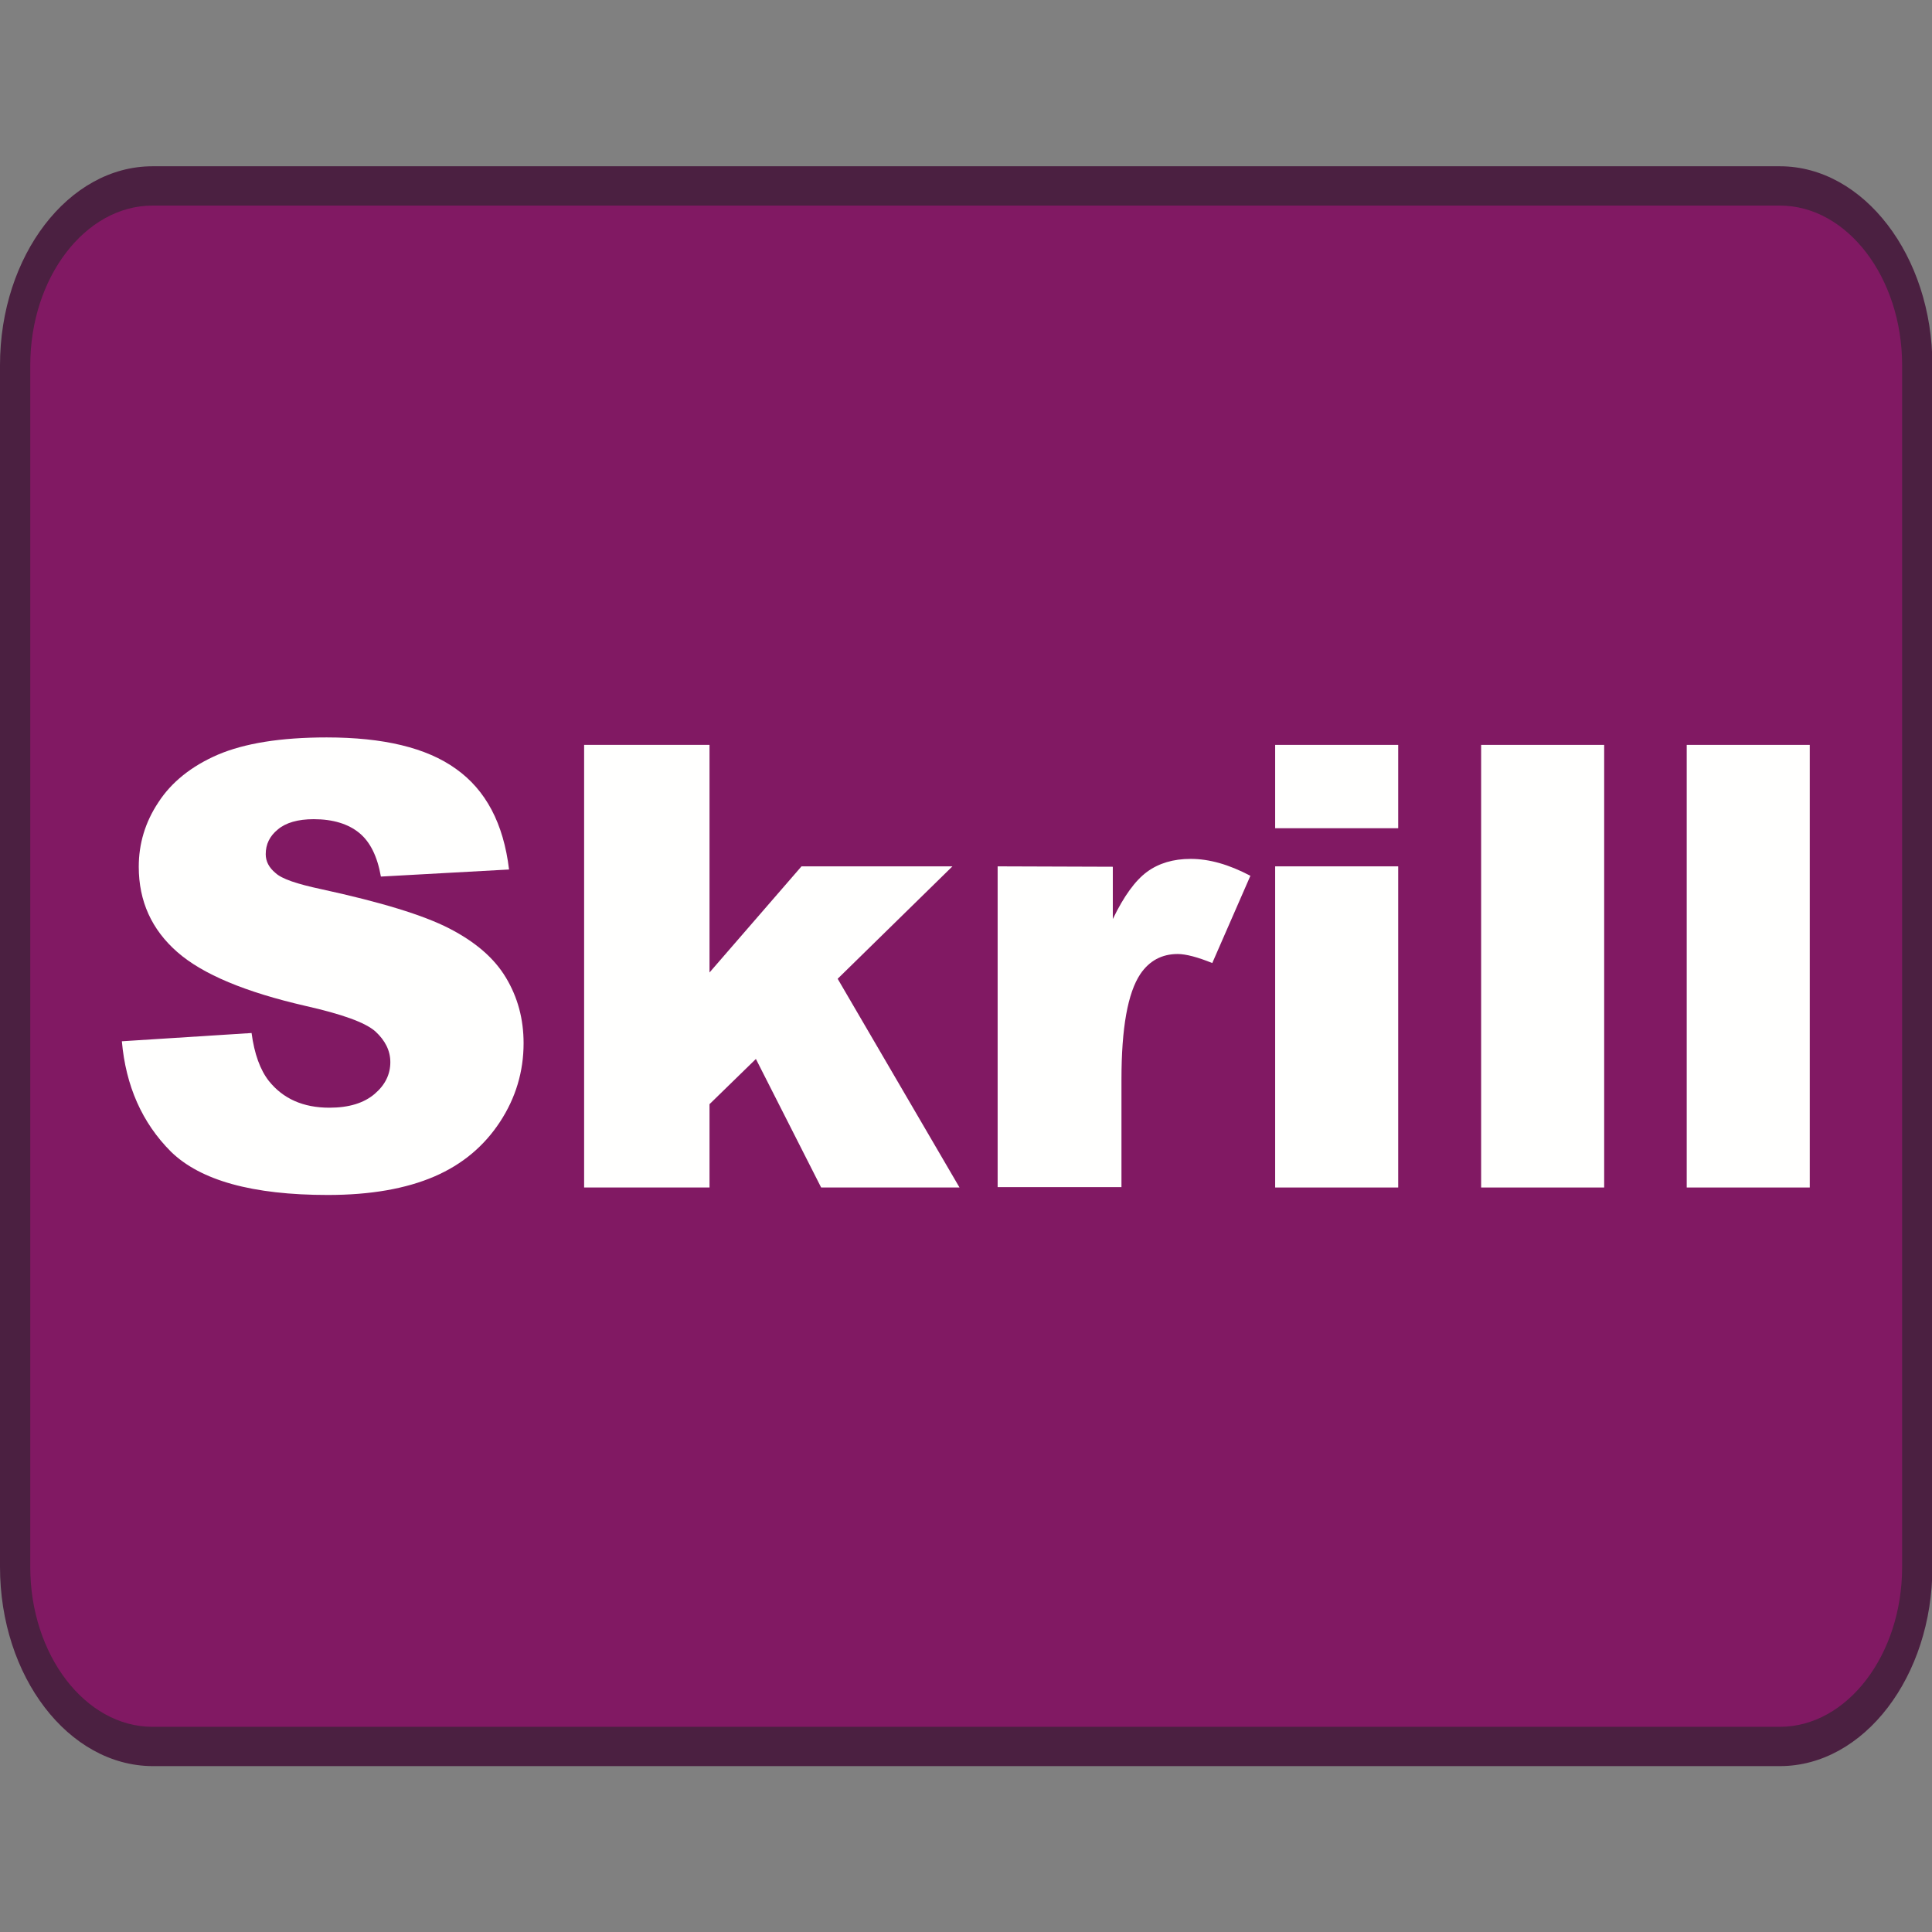
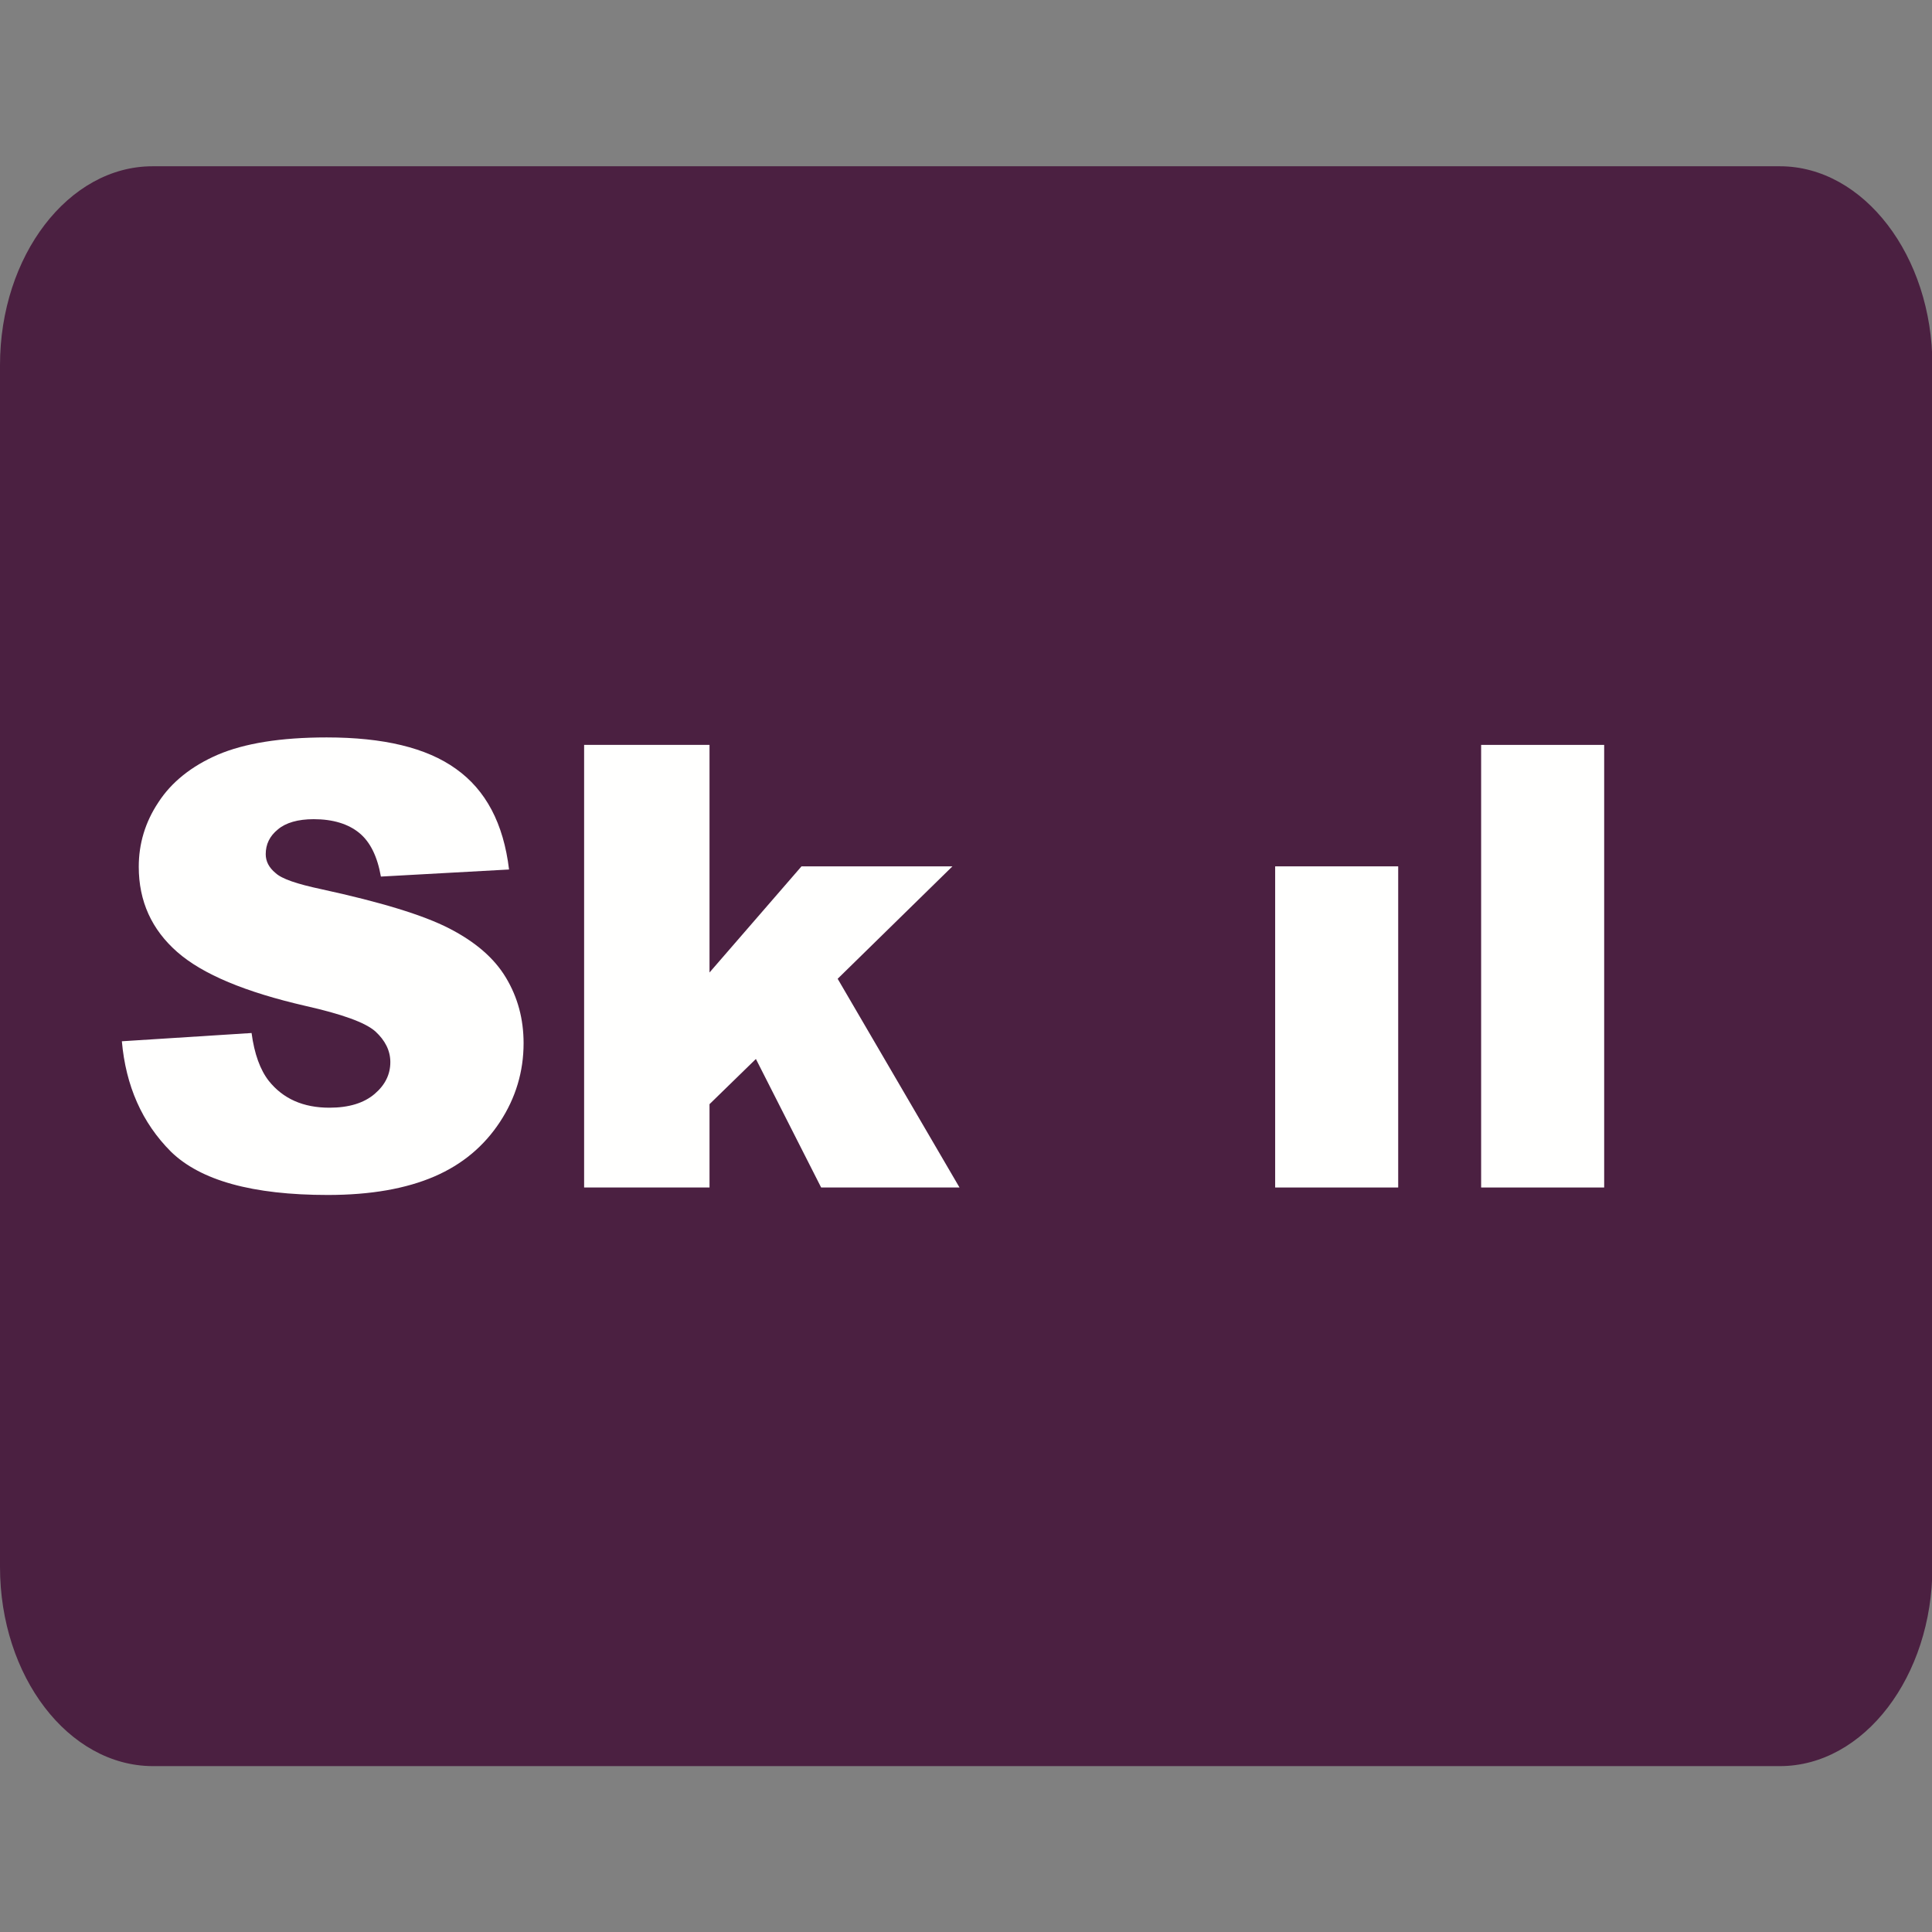
<svg xmlns="http://www.w3.org/2000/svg" version="1.1" id="Layer_1" x="0px" y="0px" viewBox="0 0 491.5 491.5" style="enable-background:new 0 0 491.5 491.5;" xml:space="preserve">
  <rect x="0" y="0" width="491.5" height="491.5" fill="#808080" stroke="none" />
  <style type="text/css"> .st0{fill:#4B2041;} .st1{fill:#811963;} .st2{fill:#FFFFFE;} .st3{fill:none;} </style>
  <path class="st0" d="M38.8,42.3h414c21.3,0,38.8,22.8,38.8,50.6v305.8c0,27.8-17.4,50.6-38.8,50.6h-414C17.4,449.2,0,426.5,0,398.6 V92.9C0,65.1,17.4,42.3,38.8,42.3z" />
-   <path class="st1" d="M38.8,52.3c-17.1,0-31.1,18.3-31.1,40.6v305.8c0,22.3,14,40.6,31.1,40.6h414c17.1,0,31.1-18.3,31.1-40.6V92.9 c0-22.3-14-40.6-31.1-40.6C452.8,52.3,38.8,52.3,38.8,52.3z" />
  <path class="st2" d="M129.5,221.2c-1.4-11.7-5.9-20.2-13.5-25.6c-7.5-5.4-18.5-8-32.9-8c-11.7,0-20.9,1.5-27.7,4.4 c-6.7,2.9-11.8,7-15.1,12.1c-3.4,5.1-5,10.6-5,16.4c0,8.8,3.3,16,9.8,21.7c6.5,5.7,17.4,10.2,32.6,13.7c9.3,2.1,15.2,4.2,17.8,6.5 c2.5,2.3,3.8,4.9,3.8,7.8c0,3.1-1.3,5.8-4,8.1c-2.7,2.3-6.5,3.5-11.5,3.5c-6.7,0-11.8-2.3-15.4-6.8c-2.2-2.8-3.7-6.9-4.4-12.2 l-33,2.1c1,11.3,5.1,20.7,12.5,28.1C51,300.3,64.2,304,83.4,304c10.9,0,19.9-1.6,27.1-4.7c7.2-3.1,12.7-7.8,16.7-13.9 c4-6.1,6-12.8,6-20c0-6.2-1.5-11.7-4.5-16.7c-3-5-7.8-9.1-14.4-12.5c-6.6-3.4-17.4-6.7-32.6-10c-6.1-1.3-10-2.6-11.6-4.1 c-1.7-1.4-2.5-3-2.5-4.8c0-2.5,1-4.6,3.1-6.3c2-1.7,5.1-2.6,9.1-2.6c4.9,0,8.8,1.2,11.6,3.5c2.8,2.3,4.6,6,5.5,11.1L129.5,221.2 L129.5,221.2z" />
  <polygon class="st2" points="148.6,189.5 148.6,302.1 180.5,302.1 180.5,280.9 192.3,269.4 208.9,302.1 244.1,302.1 213.1,249 242.3,220.4 203.9,220.4 180.5,247.4 180.5,189.5 " />
-   <path class="st2" d="M253.8,220.4v81.6h31.5v-27.4c0-13.1,1.6-22,4.8-26.8c2.3-3.4,5.5-5.1,9.5-5.1c2.1,0,5.1,0.8,8.8,2.3l9.7-22.2 c-5.5-2.9-10.5-4.3-15.2-4.3c-4.4,0-8.1,1.1-11.1,3.3c-3,2.2-5.9,6.2-8.7,12v-13.3L253.8,220.4L253.8,220.4z" />
  <polygon class="st2" points="324.4,220.4 324.4,302.1 355.7,302.1 355.7,220.4 " />
-   <polygon class="st2" points="324.4,210.7 355.7,210.7 355.7,189.5 324.4,189.5 " />
  <polygon class="st2" points="376.8,189.5 376.8,302.1 408.1,302.1 408.1,189.5 " />
-   <polygon class="st2" points="429.1,189.5 429.1,302.1 460.4,302.1 460.4,189.5 " />
  <rect class="st3" width="491.5" height="491.5" />
</svg>